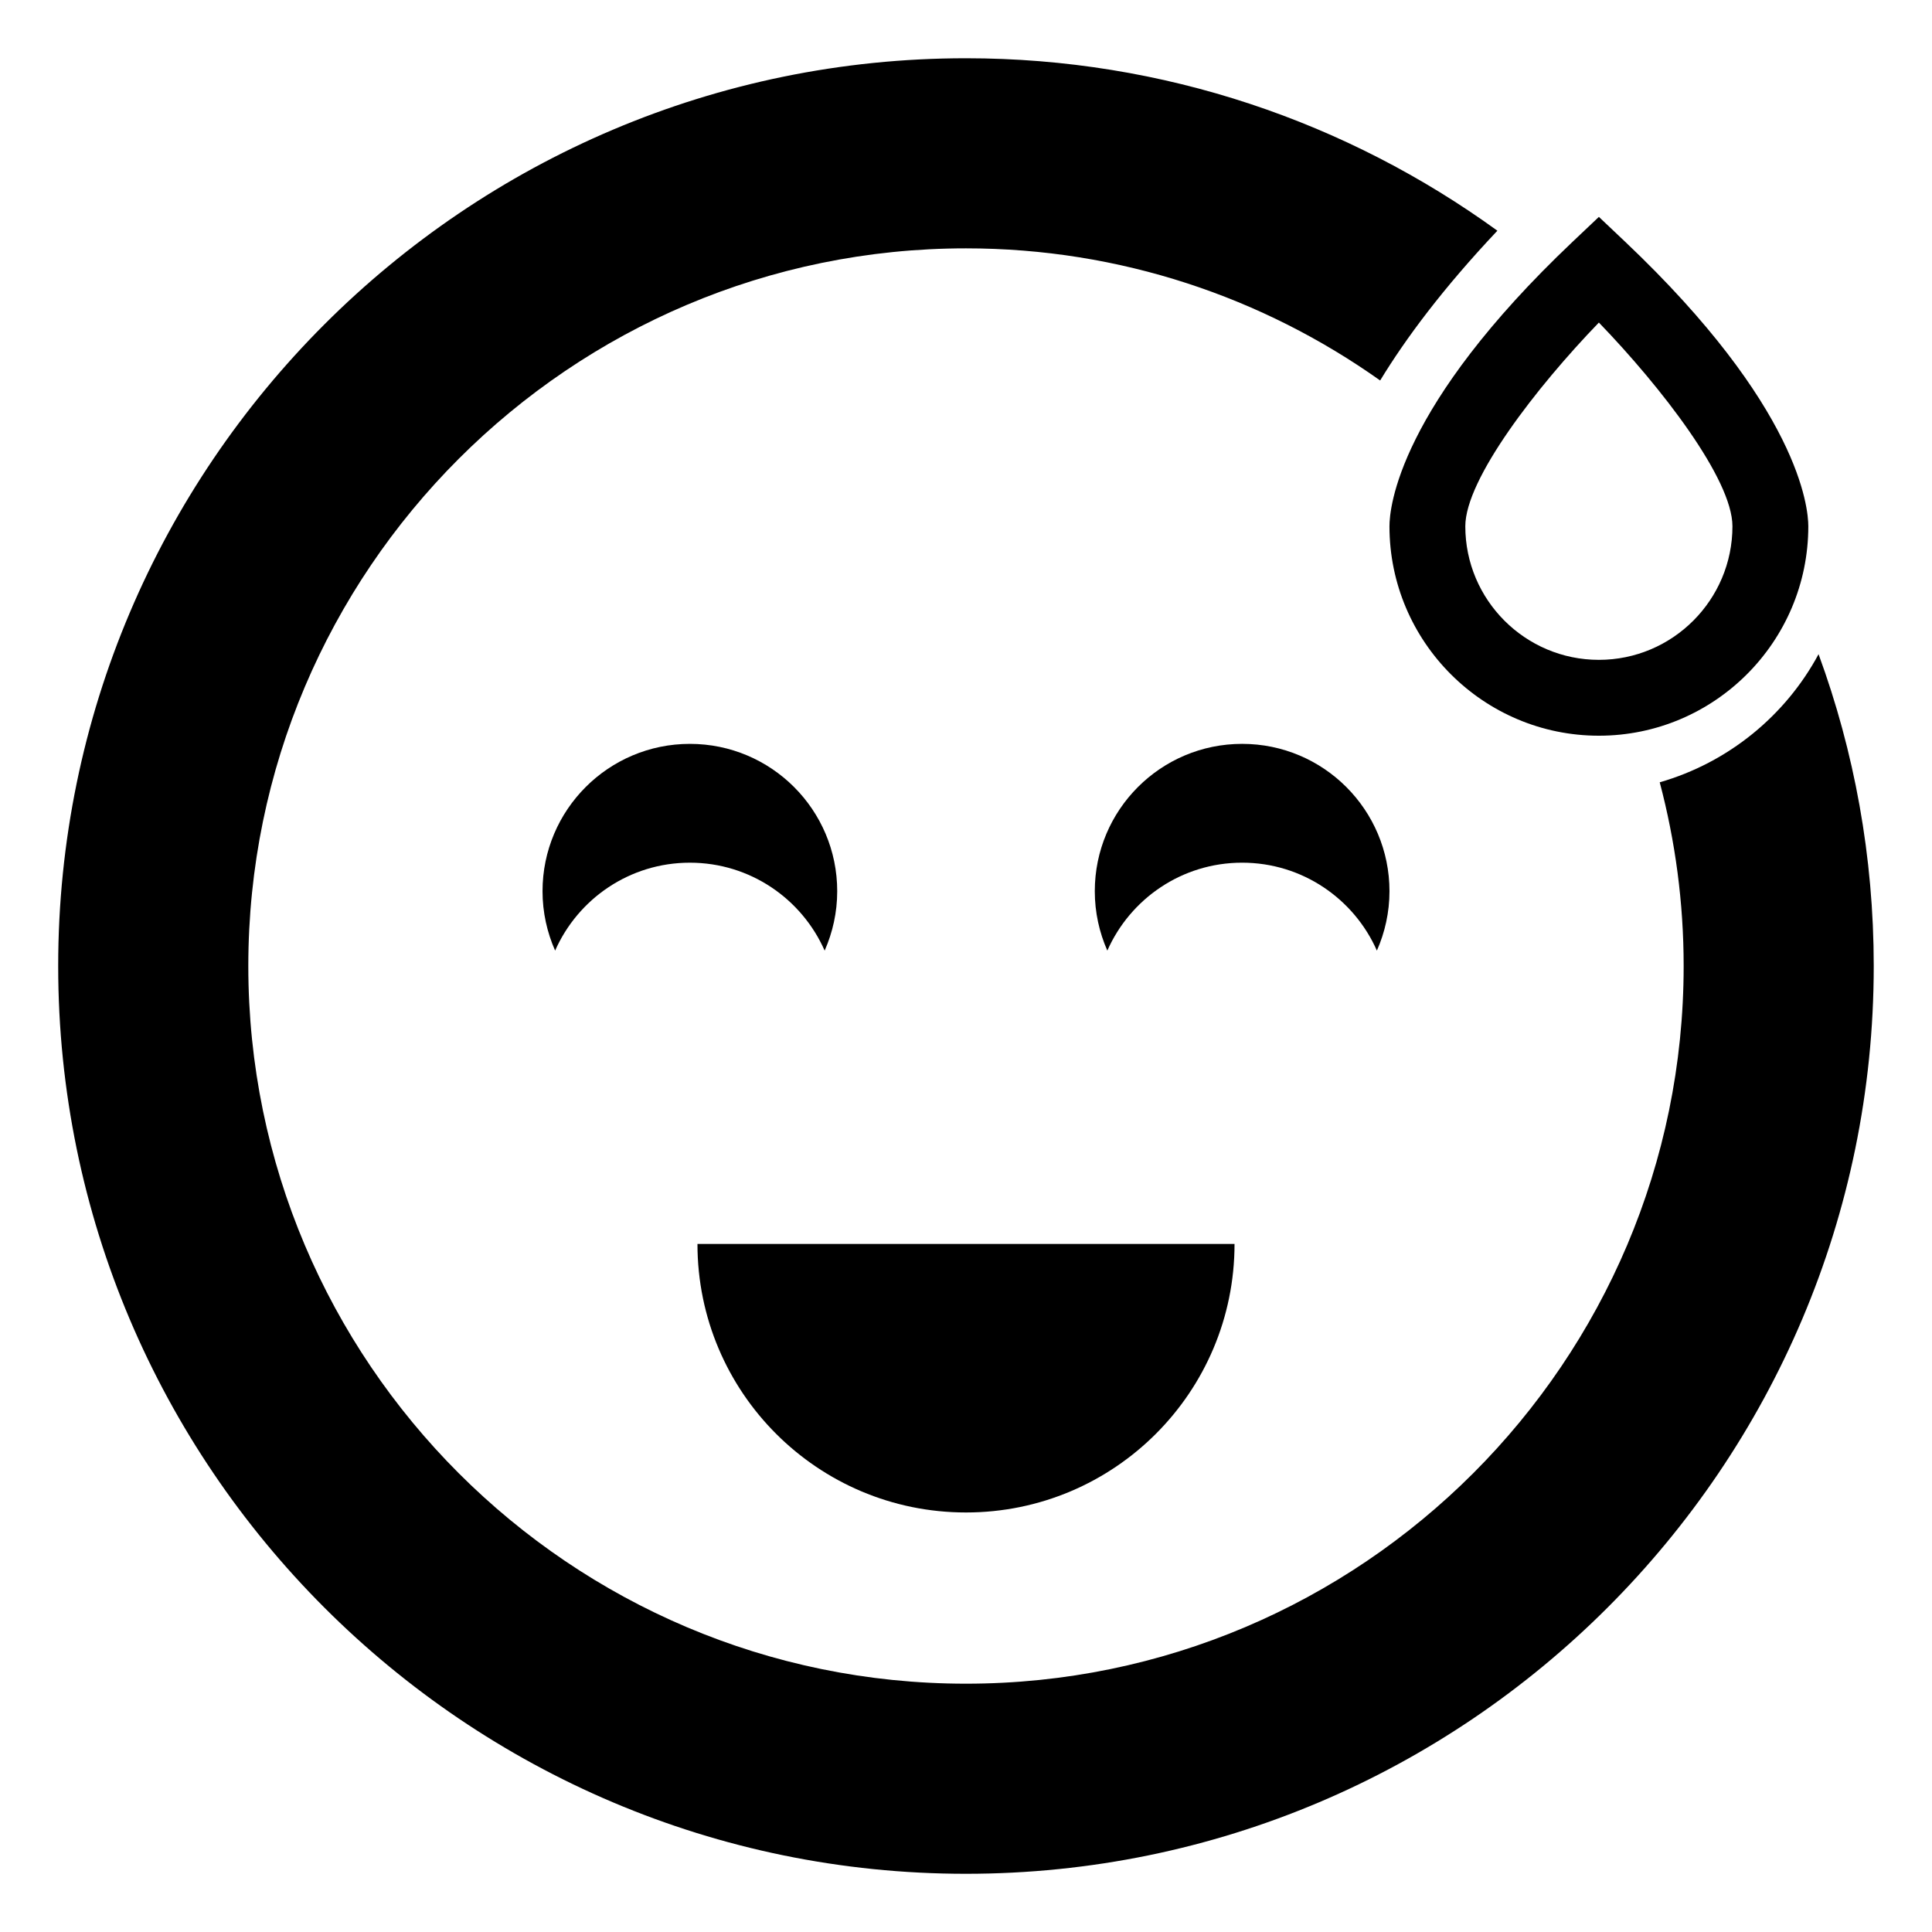
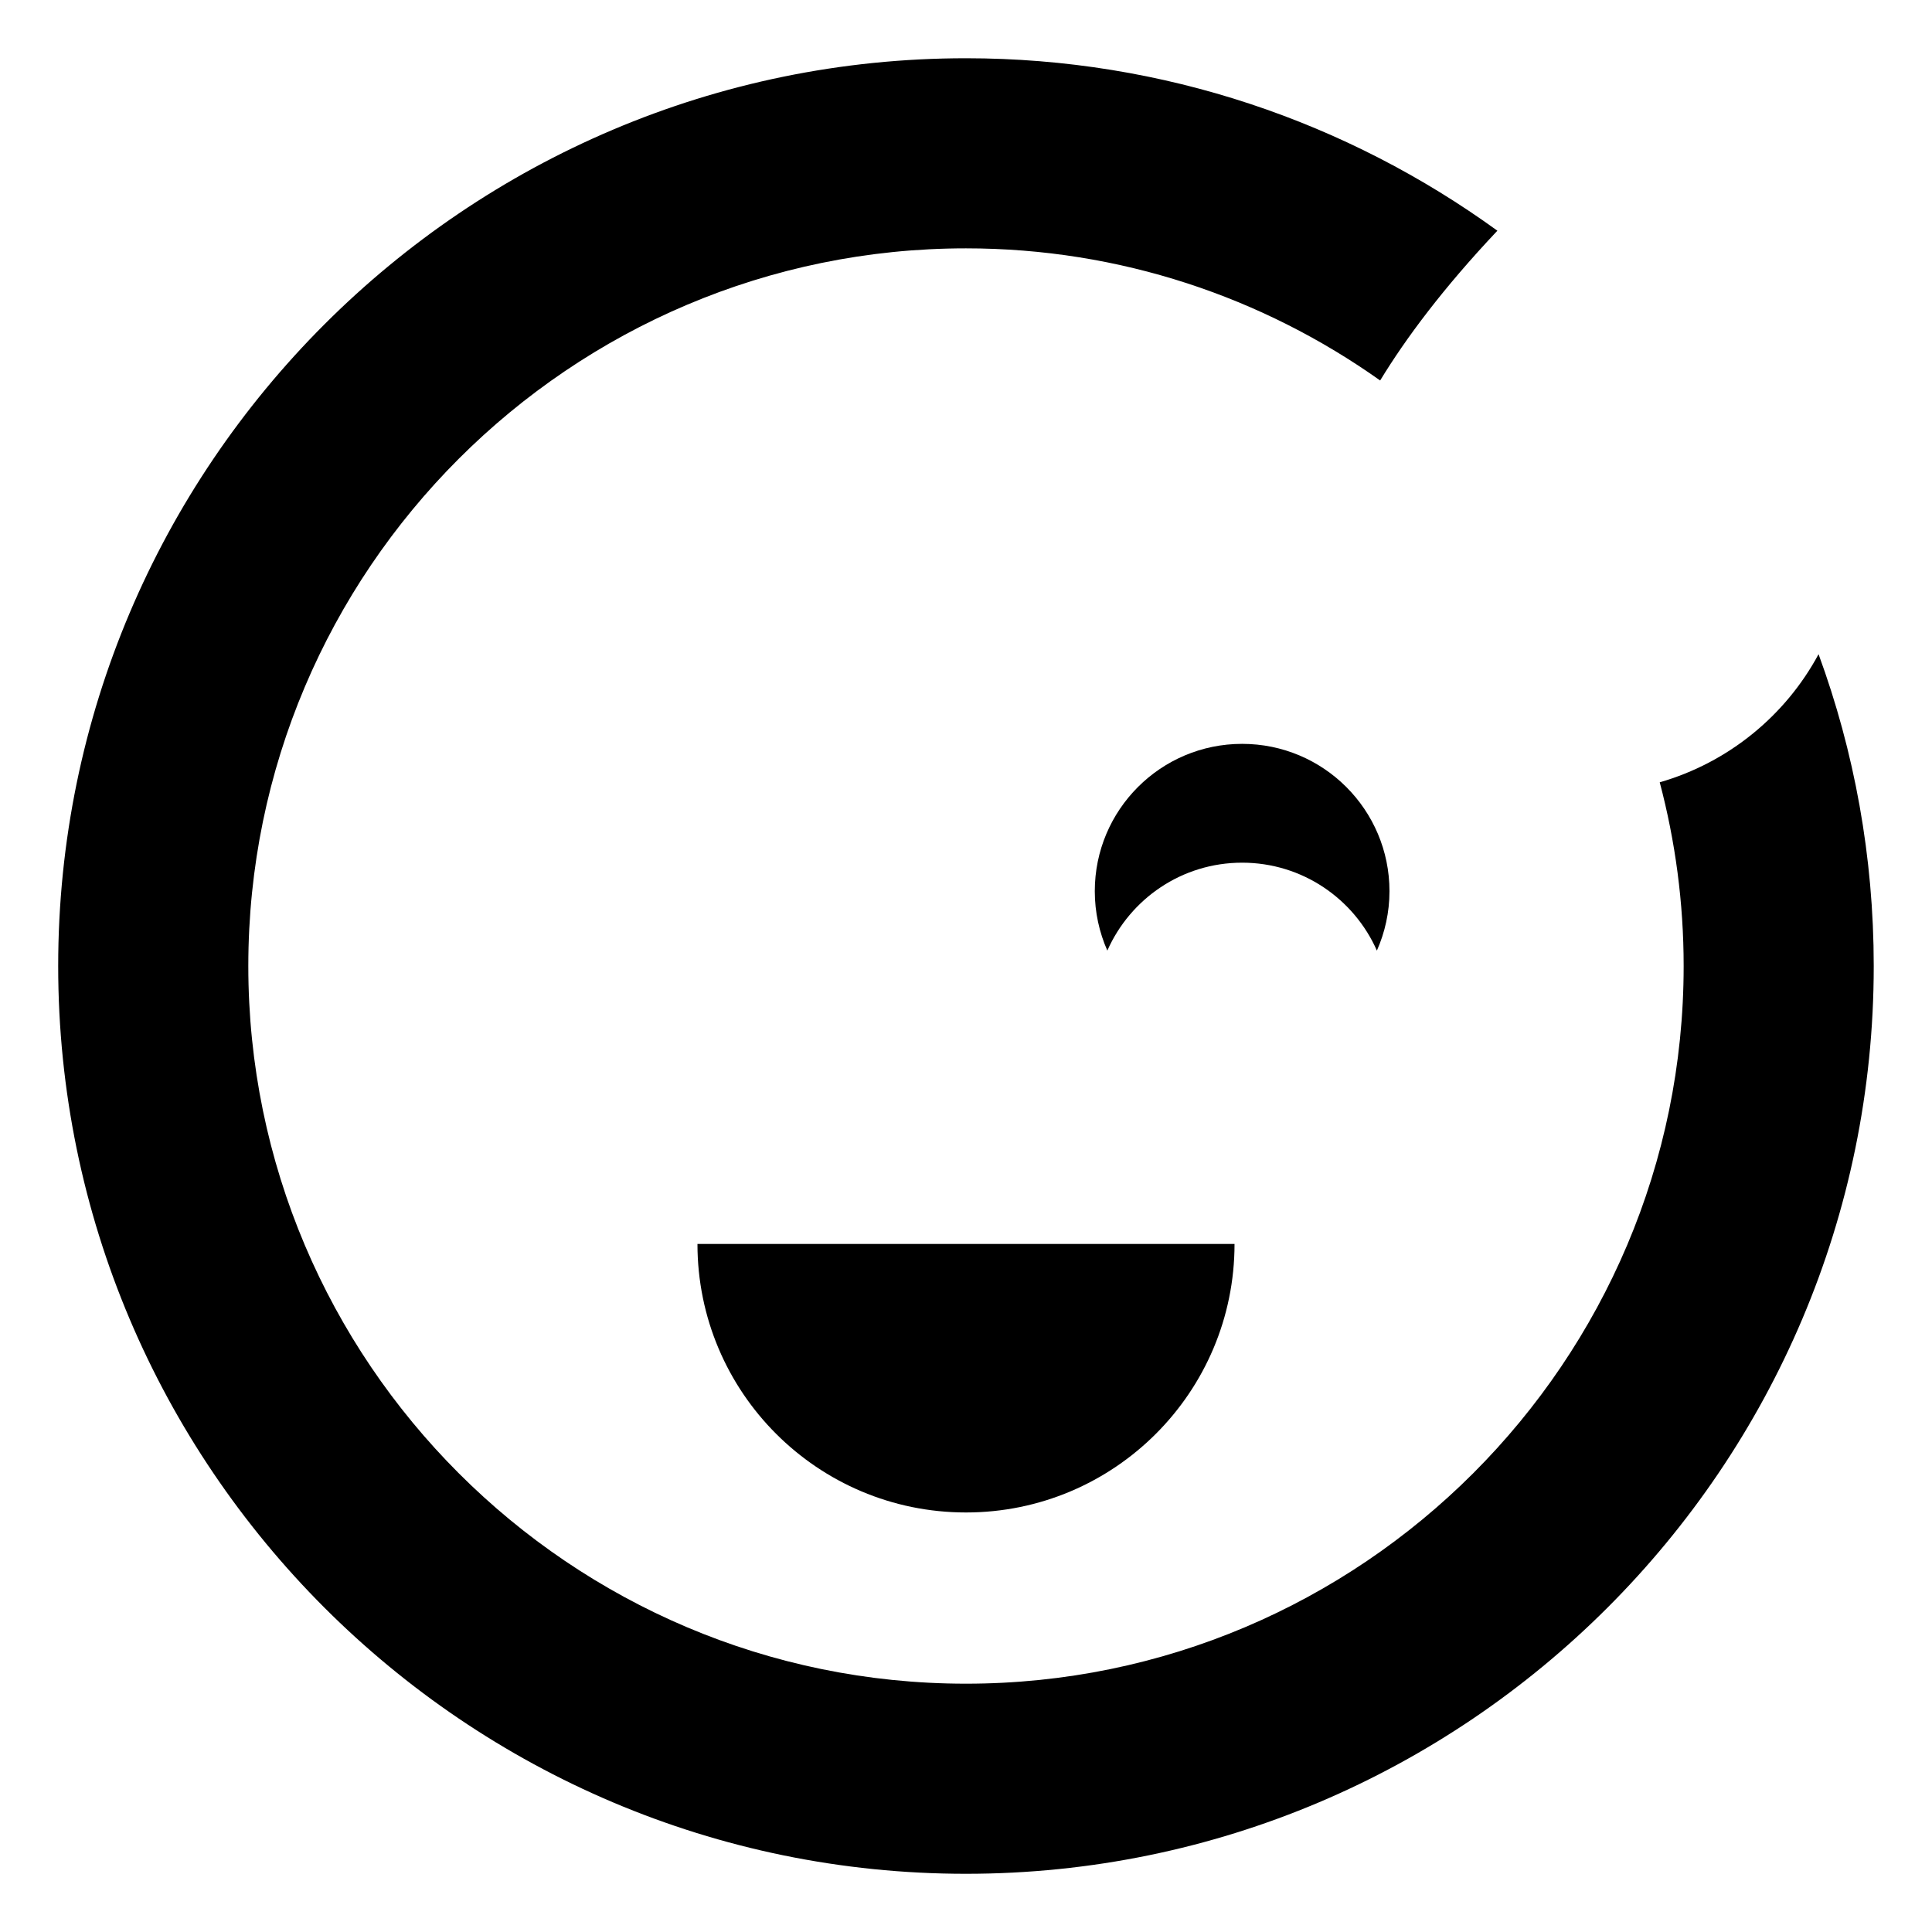
<svg xmlns="http://www.w3.org/2000/svg" fill="#000000" width="800px" height="800px" version="1.1" viewBox="144 144 512 512">
  <g>
-     <path d="m365.87 380.18c0-21.559-17.477-39.047-39.047-39.047-21.559 0-39.047 17.488-39.047 39.047 0 5.606 1.211 10.922 3.336 15.742 6.051-13.719 19.758-23.301 35.711-23.301 15.961 0 29.66 9.582 35.719 23.301 2.121-4.82 3.328-10.129 3.328-15.742z" />
+     <path d="m365.87 380.18z" />
    <path d="m508.89 395.92c2.125-4.82 3.336-10.137 3.336-15.742 0-21.559-17.488-39.047-39.047-39.047-21.566 0-39.047 17.488-39.047 39.047 0 5.606 1.199 10.922 3.324 15.742 6.062-13.719 19.758-23.301 35.719-23.301 15.957 0 29.664 9.59 35.715 23.301z" />
    <path d="m400 544.82c39.301 0 71.164-31.859 71.164-71.164h-142.33c0 39.301 31.859 71.164 71.164 71.164z" />
    <path d="m625.94 317.36c-8.793 16.34-23.938 28.73-42.094 33.957 4.117 15.547 6.34 31.859 6.34 48.688 0 104.87-85.32 190.19-190.19 190.19-104.87 0-190.19-85.32-190.19-190.19 0-104.87 85.32-190.19 190.19-190.19 40.863 0 78.727 13 109.76 35.016 6.777-11.133 16.645-24.41 31.066-39.691-39.625-28.711-88.266-45.703-140.83-45.703-132.65 0-240.57 107.91-240.57 240.57 0 132.65 107.92 240.57 240.57 240.57 132.65-0.004 240.57-107.92 240.57-240.57 0-29.027-5.164-56.867-14.625-82.645z" />
-     <path d="m567.72 338.97c30.602 0 55.5-24.898 55.5-55.5 0-4.918-2.348-31.641-48.586-75.449l-6.914-6.543-6.914 6.543c-46.246 43.805-48.586 70.535-48.586 75.449 0 30.594 24.898 55.5 55.5 55.5zm0-109.49c16.488 17.074 35.395 41.484 35.395 53.988 0 19.52-15.879 35.398-35.395 35.398-19.52 0-35.398-15.879-35.398-35.398 0-12.5 18.906-36.914 35.398-53.988z" />
  </g>
</svg>